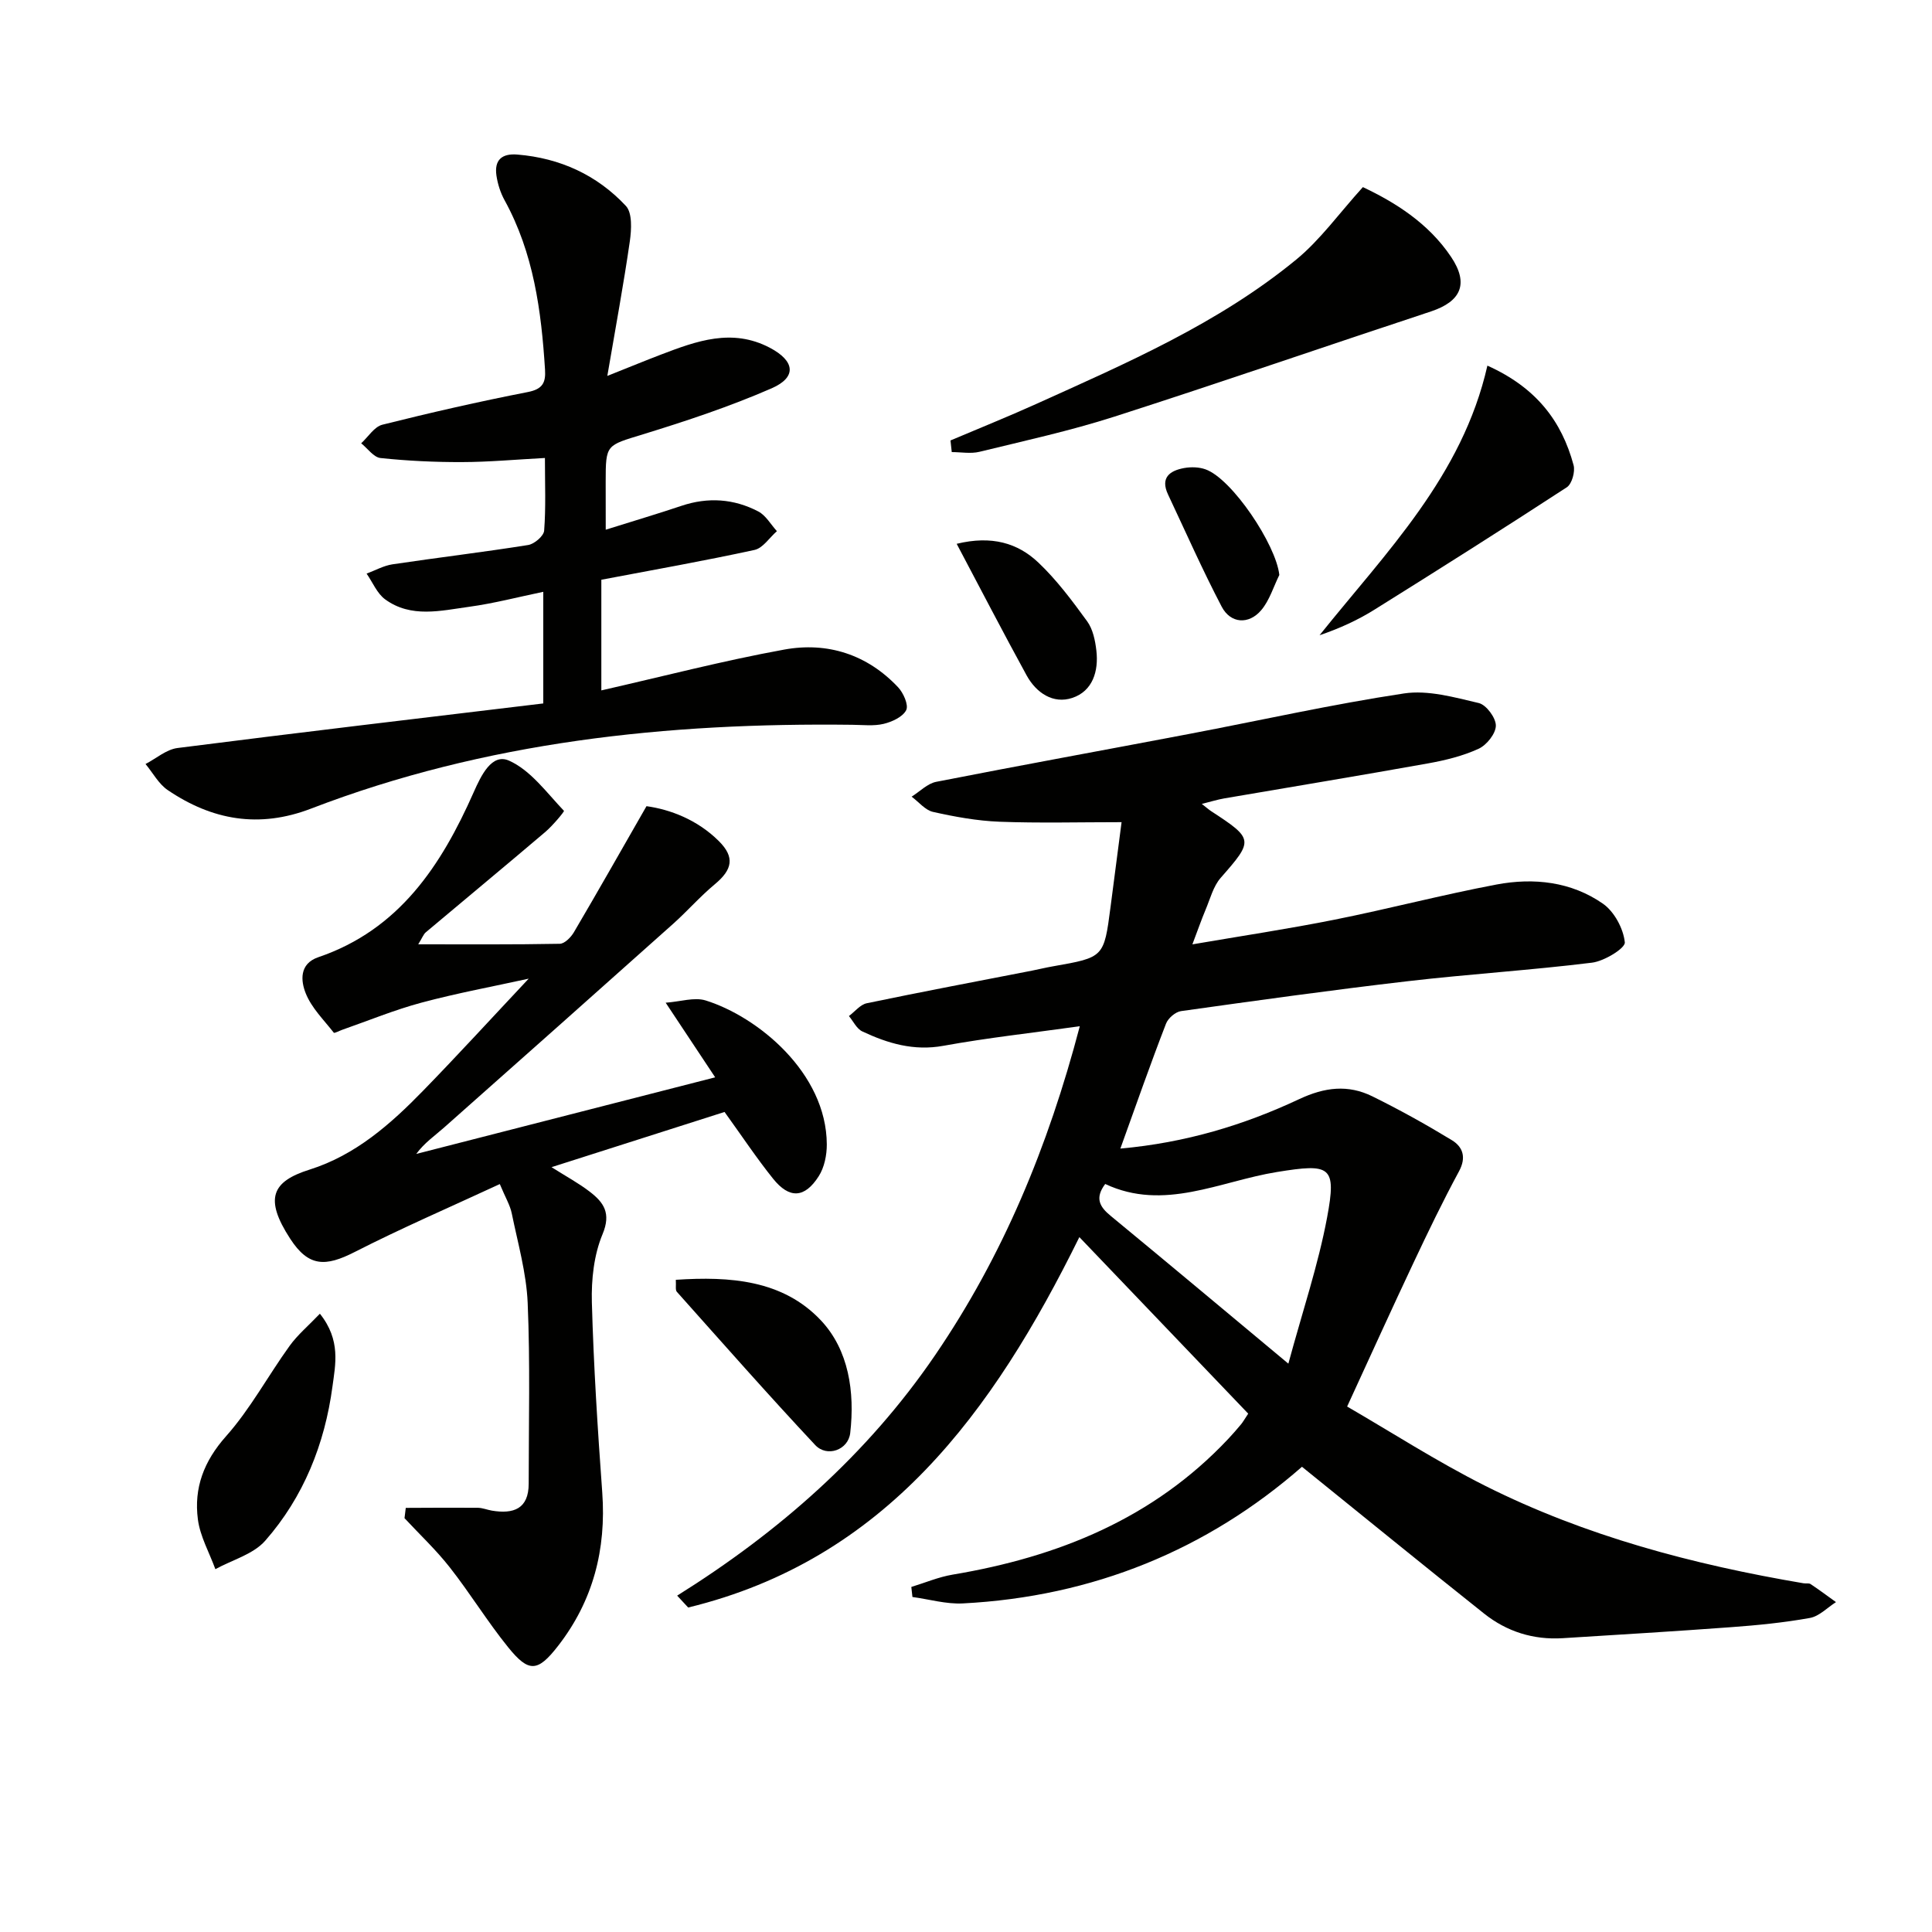
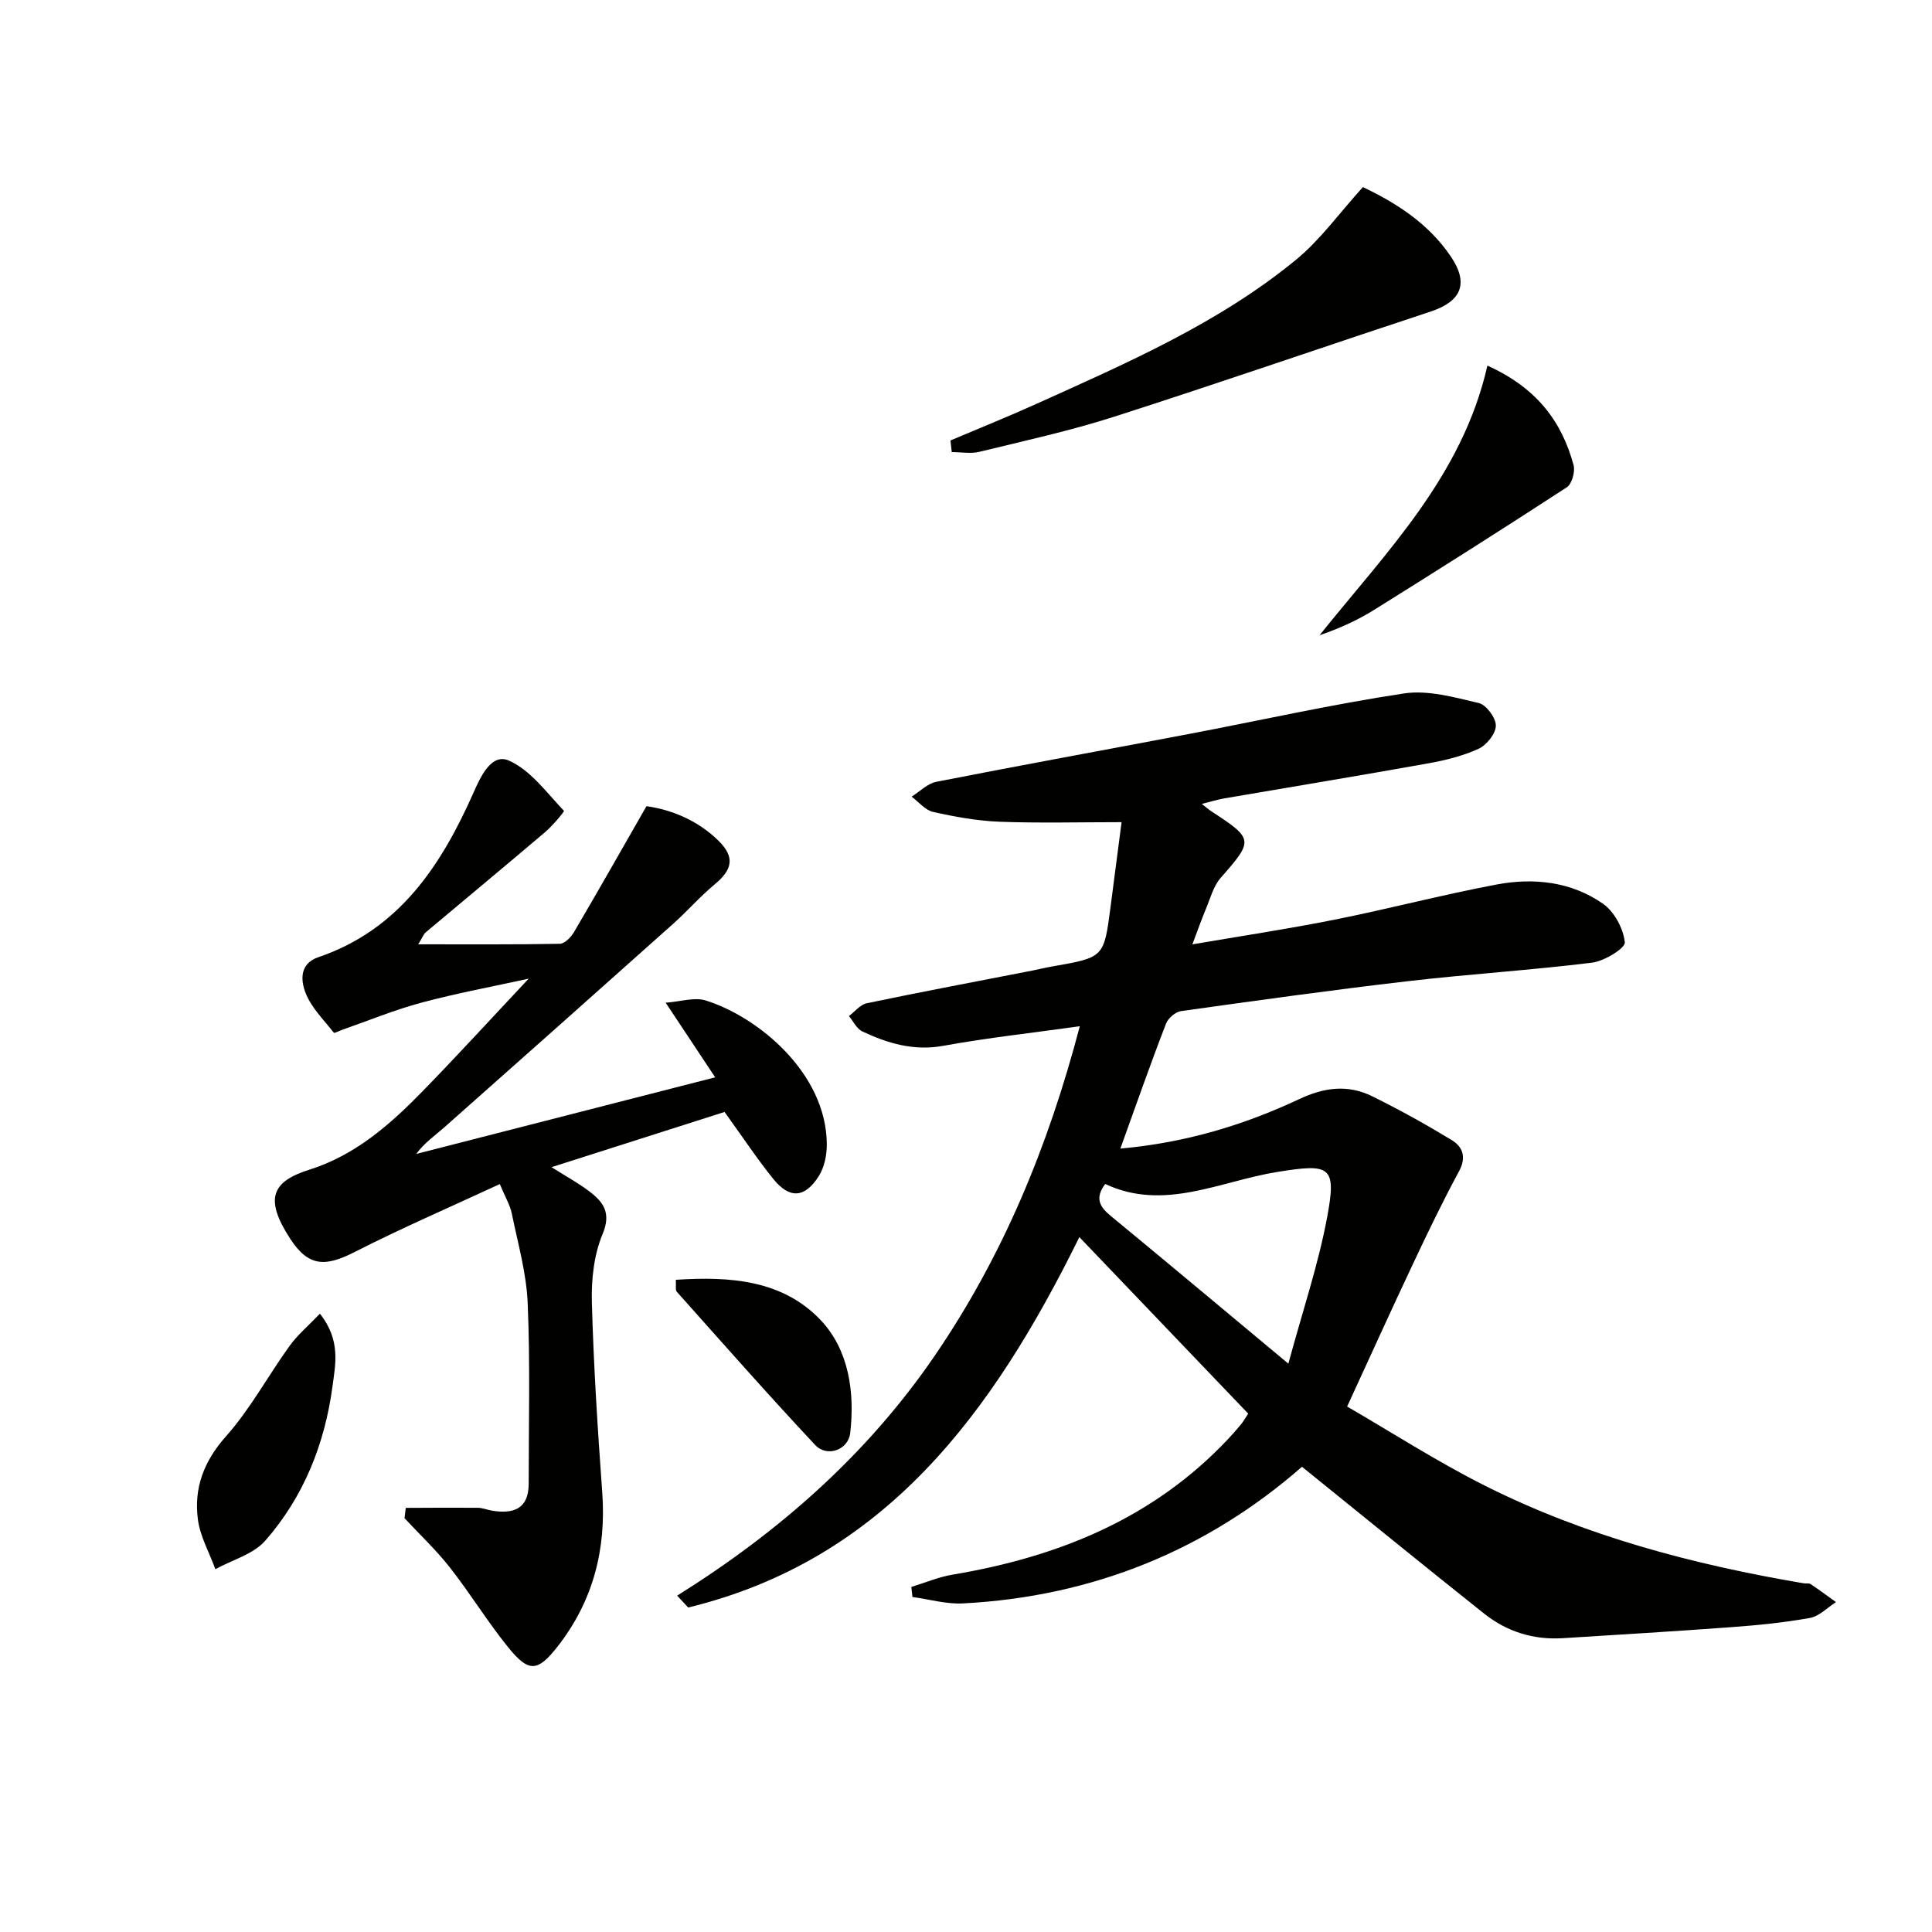
<svg xmlns="http://www.w3.org/2000/svg" enable-background="new 0 0 400 400" viewBox="0 0 400 400">
  <g fill="#010100">
    <path d="m231.96 237.8c13.52-1.21 25.58-4.87 37.01-10.23 5.3-2.49 10.12-3.06 15.15-.59 5.62 2.77 11.11 5.82 16.47 9.08 2.26 1.38 3.05 3.54 1.49 6.43-3.37 6.23-6.45 12.63-9.47 19.04-4.46 9.44-8.76 18.95-13.7 29.68 9.09 5.26 18.54 11.36 28.54 16.39 20.79 10.44 43.09 16.32 65.95 20.2.49.08 1.11-.07 1.47.17 1.79 1.19 3.51 2.48 5.25 3.73-1.79 1.14-3.46 2.93-5.4 3.28-5.38.97-10.86 1.51-16.33 1.91-11.61.86-23.23 1.55-34.84 2.28-6.08.38-11.59-1.36-16.29-5.1-12.49-9.93-24.86-20.02-37.7-30.39-19.65 17.2-43.3 26.9-70.21 28.29-3.45.18-6.96-.86-10.44-1.33-.08-.69-.16-1.39-.23-2.08 2.85-.87 5.64-2.06 8.55-2.55 21.85-3.66 41.55-11.61 57.06-28.1.91-.97 1.79-1.98 2.64-3 .42-.5.74-1.09 1.5-2.23-11.5-12.02-23.03-24.08-34.96-36.55-17.93 36.36-40.2 66.77-80.99 76.69-.76-.82-1.52-1.64-2.28-2.46 21.09-13.19 39.39-29.25 53.4-49.78 14.02-20.54 23.38-43.07 29.96-68.11-9.94 1.39-19.14 2.4-28.23 4.05-6.13 1.12-11.52-.49-16.81-2.98-1.16-.55-1.86-2.1-2.76-3.18 1.23-.91 2.34-2.37 3.7-2.65 11.38-2.37 22.8-4.53 34.21-6.75 1.46-.29 2.91-.65 4.38-.9 10.5-1.85 10.51-1.84 11.87-12.24.79-6.05 1.57-12.09 2.29-17.6-8.81 0-17.06.22-25.29-.09-4.6-.18-9.22-1.02-13.73-2.03-1.64-.36-2.97-2.07-4.45-3.16 1.69-1.05 3.26-2.71 5.08-3.07 17.43-3.42 34.91-6.59 52.35-9.91 14.84-2.82 29.59-6.14 44.51-8.39 4.98-.75 10.42.8 15.49 1.99 1.55.37 3.54 3.06 3.53 4.67-.01 1.66-1.9 4.02-3.56 4.79-3.27 1.5-6.9 2.39-10.47 3.03-14.05 2.52-28.14 4.84-42.2 7.25-1.38.24-2.74.66-4.65 1.14.97.76 1.44 1.18 1.96 1.52 8.82 5.75 8.77 6.02 1.95 13.79-1.54 1.76-2.17 4.33-3.12 6.58-.88 2.1-1.63 4.26-2.74 7.19 10.21-1.75 19.87-3.2 29.43-5.11 11.22-2.24 22.3-5.16 33.54-7.28 7.7-1.45 15.47-.6 22.03 3.97 2.35 1.64 4.24 5.16 4.53 8 .13 1.21-4.25 3.9-6.79 4.21-12.69 1.57-25.47 2.36-38.17 3.84-15.67 1.82-31.3 4-46.92 6.19-1.16.16-2.68 1.47-3.11 2.6-3.23 8.34-6.18 16.78-9.45 25.86zm34.78 44.53c2.94-10.86 6.18-20.43 8.02-30.26 2-10.7.7-11.21-10.37-9.42-11.84 1.91-23.39 8.2-35.57 2.48-2.21 2.95-1.12 4.75 1.12 6.59 11.76 9.69 23.45 19.48 36.8 30.61z" />
    <path d="m84.01 312.19c4.97-.02 9.94-.06 14.9-.02.98.01 1.95.42 2.93.59 4.44.74 7.62-.33 7.62-5.59 0-12.48.32-24.97-.21-37.42-.27-6.22-2.04-12.39-3.3-18.55-.35-1.7-1.32-3.28-2.47-6.05-10.35 4.8-20.36 9.12-30.06 14.07-6.04 3.08-9.53 3.09-13.31-2.71-5.48-8.4-3.78-11.91 4-14.36 9.51-3 16.77-9.42 23.53-16.37 7.29-7.49 14.34-15.2 21.82-23.16-7.32 1.61-14.82 2.99-22.17 4.96-5.58 1.49-10.97 3.72-16.44 5.63-.6.21-1.62.76-1.74.6-2.06-2.64-4.61-5.13-5.81-8.15-1.03-2.56-1.38-6.12 2.6-7.48 16.75-5.7 25.46-19 32.16-34.13 1.54-3.48 3.75-8.14 7.3-6.58 4.49 1.98 7.82 6.65 11.4 10.4.13.13-2.32 3.06-3.84 4.36-8.21 6.98-16.52 13.86-24.77 20.8-.47.4-.7 1.09-1.56 2.48 10.19 0 19.76.07 29.31-.11 1.01-.02 2.31-1.35 2.92-2.39 4.94-8.4 9.74-16.87 15.03-26.1 4.85.67 10.51 2.78 14.98 7.23 3.37 3.35 2.79 5.92-.83 8.93-3.06 2.54-5.7 5.58-8.67 8.23-15.76 14.07-31.54 28.11-47.36 42.12-1.94 1.72-4.11 3.19-5.79 5.49 20.33-5.21 40.65-10.42 61.89-15.86-3.47-5.23-6.54-9.86-10.25-15.45 3.07-.22 5.93-1.19 8.27-.47 10.72 3.33 25.02 14.94 25.09 29.8.01 2.21-.5 4.76-1.67 6.59-2.91 4.57-6.08 4.72-9.45.52-3.42-4.26-6.45-8.83-10.05-13.82-11.38 3.63-23.15 7.39-35.82 11.43 3.08 1.95 5.63 3.32 7.9 5.07 2.88 2.21 4.49 4.43 2.66 8.81-1.79 4.28-2.34 9.4-2.21 14.12.36 13.13 1.2 26.25 2.15 39.35.85 11.78-1.89 22.43-9.15 31.77-4.22 5.43-6.06 5.57-10.34.27-4.28-5.29-7.85-11.15-12.06-16.51-2.84-3.63-6.24-6.82-9.39-10.21.09-.69.18-1.41.26-2.13z" />
-     <path d="m125.41 109.67c5.92-1.86 10.82-3.31 15.67-4.94 5.5-1.85 10.87-1.48 15.93 1.17 1.56.82 2.57 2.68 3.84 4.07-1.54 1.34-2.89 3.51-4.64 3.89-10.35 2.25-20.78 4.1-31.71 6.17v22.91c12.67-2.88 25.17-6.14 37.86-8.45 8.93-1.63 17.17.99 23.58 7.8 1.1 1.17 2.21 3.67 1.68 4.73-.71 1.41-2.93 2.43-4.68 2.85-2.05.49-4.3.21-6.47.19-38.32-.47-75.98 3.48-112.06 17.35-10.77 4.14-20.49 2.4-29.68-3.83-1.89-1.28-3.08-3.57-4.6-5.4 2.2-1.14 4.3-3.01 6.61-3.31 25.16-3.21 50.35-6.18 75.74-9.23 0-8.29 0-15.37 0-23.11-5.17 1.07-10.22 2.4-15.35 3.1-5.86.8-12.02 2.38-17.39-1.54-1.68-1.23-2.58-3.52-3.84-5.33 1.78-.66 3.51-1.64 5.34-1.92 9.36-1.4 18.76-2.51 28.1-4 1.29-.2 3.24-1.87 3.32-2.98.37-4.77.16-9.59.16-15.04-6.02.32-11.59.84-17.17.85-5.63.02-11.28-.25-16.87-.84-1.42-.15-2.67-1.99-4-3.05 1.45-1.33 2.71-3.43 4.39-3.85 9.97-2.5 20.01-4.79 30.1-6.76 3.08-.6 3.75-1.95 3.57-4.67-.77-12.17-2.36-24.11-8.37-35.04-.86-1.56-1.43-3.37-1.69-5.13-.45-3.16 1.07-4.6 4.34-4.33 8.84.73 16.48 4.23 22.46 10.63 1.36 1.45 1.16 4.91.82 7.31-1.27 8.82-2.9 17.58-4.66 27.89 4.84-1.93 7.95-3.21 11.09-4.41 7.36-2.81 14.72-5.53 22.54-1.43 5.2 2.73 5.67 6.1.38 8.41-8.62 3.76-17.62 6.75-26.62 9.52-7.63 2.35-7.73 2.02-7.73 9.84.01 2.95.01 5.92.01 9.91z" />
    <path d="m196.79 91.19c5.89-2.5 11.84-4.89 17.67-7.52 18.79-8.49 37.79-16.69 53.89-29.91 5-4.1 8.88-9.57 13.82-15.02 6.54 3.09 13.54 7.39 18.27 14.46 3.72 5.55 2.04 9.22-4.18 11.28-21.87 7.22-43.64 14.75-65.57 21.79-9.14 2.93-18.56 4.99-27.9 7.27-1.81.44-3.82.06-5.74.06-.08-.8-.17-1.6-.26-2.41z" />
    <path d="m307.95 75.7c10.13 4.55 15.38 11.49 17.84 20.59.37 1.35-.34 3.9-1.39 4.59-13.21 8.61-26.53 17.04-39.91 25.39-3.45 2.15-7.19 3.85-11.29 5.25 13.76-17.19 29.56-32.92 34.75-55.82z" />
    <path d="m66.23 271.99c4.39 5.5 3.2 10.56 2.6 15.09-1.59 11.87-5.97 22.86-13.92 31.91-2.47 2.81-6.82 3.97-10.32 5.89-1.25-3.43-3.16-6.78-3.62-10.31-.85-6.49 1.22-12.02 5.82-17.2 5.04-5.66 8.7-12.53 13.17-18.72 1.65-2.29 3.88-4.16 6.27-6.66z" />
    <path d="m139.92 264.97c11.23-.75 22.16.04 30.03 8.39 5.78 6.13 7.05 14.84 6.08 23.32-.4 3.53-4.81 5.11-7.26 2.49-9.74-10.4-19.15-21.09-28.64-31.72-.34-.37-.13-1.23-.21-2.48z" />
-     <path d="m198.07 112.59c7.27-1.77 12.66-.15 16.91 3.88 3.8 3.6 7 7.9 10.1 12.16 1.19 1.63 1.67 3.97 1.91 6.05.5 4.27-.76 8.4-4.97 9.81-3.97 1.33-7.47-1.04-9.46-4.64-4.89-8.92-9.56-17.95-14.49-27.26z" />
-     <path d="m264.87 119.04c-1.21 2.45-2.02 5.24-3.73 7.27-2.58 3.06-6.36 2.81-8.2-.7-3.98-7.6-7.45-15.46-11.11-23.23-1.64-3.48.35-4.94 3.35-5.48 1.42-.25 3.06-.21 4.4.27 5.49 1.94 14.62 15.59 15.29 21.87z" />
  </g>
</svg>